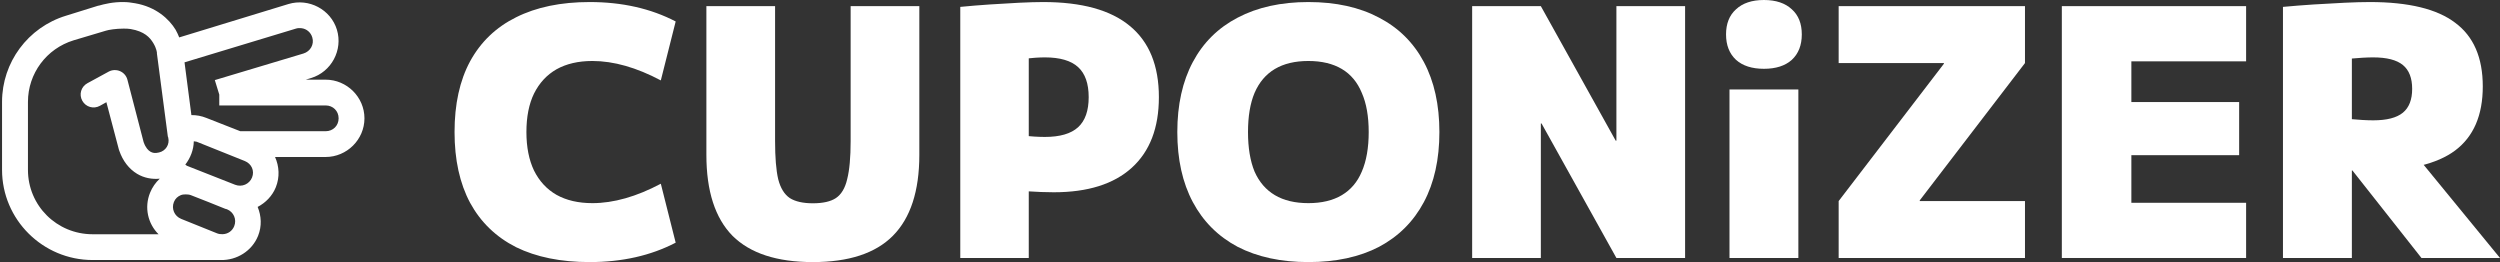
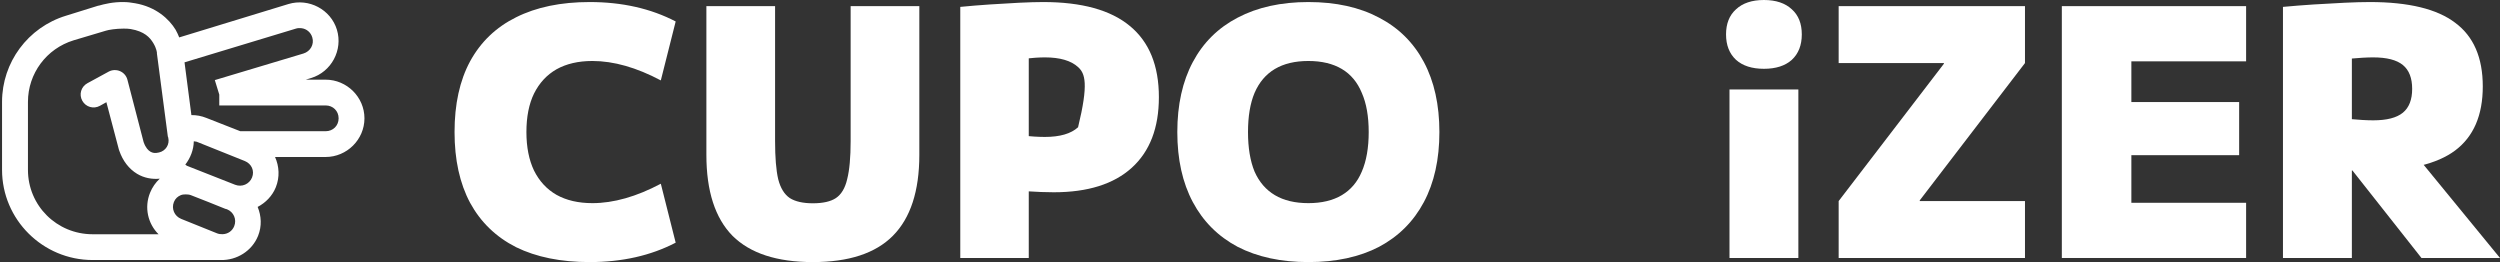
<svg xmlns="http://www.w3.org/2000/svg" width="1221" height="128" viewBox="0 0 1221 128" fill="none">
  <rect x="0" y="0" width="1221" height="128" fill="#333333" stroke="none" />
  <path d="M1115 3.365C1119.82 2.914 1124.81 2.52 1129.97 2.182C1135.25 1.845 1140.29 1.563 1145.12 1.338C1149.94 1.113 1154.03 1 1157.4 1C1176.36 1 1190.27 4.378 1199.13 11.135C1208.1 17.779 1212.59 28.14 1212.59 42.216C1212.59 56.293 1208.1 66.709 1199.13 73.466C1190.27 80.11 1176.36 83.432 1157.4 83.432C1153.7 83.432 1149.49 83.32 1144.78 83.095C1140.18 82.869 1135.98 82.644 1132.16 82.419L1133.51 56.405C1137.66 57.081 1142.2 57.644 1147.14 58.095C1152.07 58.545 1156.05 58.77 1159.08 58.77C1165.7 58.77 1170.52 57.532 1173.55 55.054C1176.58 52.577 1178.1 48.691 1178.1 43.399C1178.1 38.106 1176.58 34.221 1173.55 31.743C1170.52 29.266 1165.7 28.027 1159.08 28.027C1156.05 28.027 1152.07 28.252 1147.14 28.703C1142.2 29.153 1137.66 29.716 1133.51 30.392L1148.65 14.514V126H1115V3.365ZM1182.64 126L1139.06 70.763H1175.74L1221 126H1182.64Z" fill="white" />
  <path d="M1007 126V3H1097V29.959H1040.96V49.841H1093.6V75.789H1040.96V99.041H1097V126H1007Z" fill="white" />
  <path d="M898 126V98.199L949.398 31.138V30.801H898V3H989V30.801L937.602 97.862V98.199H989V126H898Z" fill="white" />
  <path d="M844.682 126V43.68H878.318V126H844.682ZM861.5 33.6C855.67 33.6 851.129 32.144 847.877 29.232C844.626 26.208 843 22.064 843 16.8C843 11.536 844.626 7.448 847.877 4.536C851.129 1.512 855.67 0 861.5 0C867.33 0 871.871 1.512 875.123 4.536C878.374 7.448 880 11.536 880 16.8C880 22.064 878.374 26.208 875.123 29.232C871.871 32.144 867.33 33.6 861.5 33.6Z" fill="white" />
-   <path d="M719 126V3H752.548L789.116 68.712H789.452V3H823V126H789.452L752.884 60.288H752.548V126H719Z" fill="white" />
  <path d="M639 128C625.639 128 614.13 125.516 604.474 120.549C594.93 115.469 587.632 108.188 582.579 98.705C577.526 89.223 575 77.821 575 64.5C575 51.179 577.526 39.777 582.579 30.295C587.632 20.812 594.93 13.587 604.474 8.62C614.13 3.54 625.639 1 639 1C652.474 1 663.982 3.54 673.526 8.62C683.07 13.587 690.368 20.812 695.421 30.295C700.474 39.777 703 51.179 703 64.5C703 77.821 700.474 89.223 695.421 98.705C690.368 108.188 683.07 115.469 673.526 120.549C663.982 125.516 652.474 128 639 128ZM639 99.213C645.512 99.213 650.958 97.915 655.337 95.319C659.716 92.722 662.972 88.884 665.105 83.804C667.351 78.611 668.474 72.176 668.474 64.5C668.474 56.824 667.351 50.445 665.105 45.365C662.972 40.172 659.716 36.278 655.337 33.681C650.958 31.085 645.512 29.787 639 29.787C632.488 29.787 627.042 31.085 622.663 33.681C618.284 36.278 614.972 40.172 612.726 45.365C610.593 50.445 609.526 56.824 609.526 64.5C609.526 72.176 610.593 78.611 612.726 83.804C614.972 88.884 618.284 92.722 622.663 95.319C627.042 97.915 632.488 99.213 639 99.213Z" fill="white" />
-   <path d="M469 3.365C473.571 2.914 478.366 2.52 483.383 2.182C488.4 1.845 493.194 1.563 497.766 1.338C502.448 1.113 506.351 1 509.472 1C528.315 1 542.419 4.885 551.784 12.655C561.261 20.426 566 32.025 566 47.453C566 62.43 561.596 73.917 552.788 81.912C543.98 89.908 531.27 93.905 514.657 93.905C510.866 93.905 506.406 93.737 501.278 93.399C496.26 92.948 491.076 92.329 485.724 91.54V64.513C489.961 65.189 494.365 65.752 498.936 66.203C503.507 66.653 507.298 66.878 510.309 66.878C517.667 66.878 523.075 65.302 526.531 62.149C529.987 58.995 531.715 54.097 531.715 47.453C531.715 40.809 529.987 35.91 526.531 32.757C523.075 29.604 517.667 28.027 510.309 28.027C507.521 28.027 504.121 28.252 500.107 28.703C496.205 29.041 491.968 29.604 487.397 30.392L502.448 14.514V126H469V3.365Z" fill="white" />
+   <path d="M469 3.365C473.571 2.914 478.366 2.52 483.383 2.182C488.4 1.845 493.194 1.563 497.766 1.338C502.448 1.113 506.351 1 509.472 1C528.315 1 542.419 4.885 551.784 12.655C561.261 20.426 566 32.025 566 47.453C566 62.43 561.596 73.917 552.788 81.912C543.98 89.908 531.27 93.905 514.657 93.905C510.866 93.905 506.406 93.737 501.278 93.399C496.26 92.948 491.076 92.329 485.724 91.54V64.513C489.961 65.189 494.365 65.752 498.936 66.203C503.507 66.653 507.298 66.878 510.309 66.878C517.667 66.878 523.075 65.302 526.531 62.149C531.715 40.809 529.987 35.91 526.531 32.757C523.075 29.604 517.667 28.027 510.309 28.027C507.521 28.027 504.121 28.252 500.107 28.703C496.205 29.041 491.968 29.604 487.397 30.392L502.448 14.514V126H469V3.365Z" fill="white" />
  <path d="M397 128C379.443 128 366.359 123.721 357.748 115.162C349.249 106.491 345 93.315 345 75.635V3H378.548V68.878C378.548 76.874 379.052 83.068 380.058 87.46C381.176 91.851 383.077 94.948 385.761 96.75C388.445 98.439 392.191 99.284 397 99.284C401.92 99.284 405.667 98.439 408.239 96.75C410.923 94.948 412.768 91.851 413.774 87.46C414.892 83.068 415.452 76.874 415.452 68.878V3H449V75.635C449 93.315 444.695 106.491 436.084 115.162C427.585 123.721 414.557 128 397 128Z" fill="white" />
  <path d="M287.981 128C273.919 128 261.937 125.573 252.037 120.719C242.25 115.752 234.769 108.527 229.594 99.044C224.531 89.561 222 78.047 222 64.5C222 50.84 224.531 39.326 229.594 29.956C234.769 20.473 242.25 13.305 252.037 8.451C261.937 3.484 273.919 1 287.981 1C303.844 1 317.85 4.161 330 10.483L322.744 39.269C310.819 32.948 299.681 29.787 289.331 29.787C282.469 29.787 276.619 31.141 271.781 33.851C267.056 36.56 263.4 40.511 260.812 45.704C258.337 50.784 257.1 57.049 257.1 64.5C257.1 71.838 258.337 78.103 260.812 83.296C263.4 88.489 267.056 92.44 271.781 95.149C276.619 97.859 282.469 99.213 289.331 99.213C299.681 99.213 310.819 96.052 322.744 89.731L330 118.517C317.85 124.839 303.844 128 287.981 128Z" fill="white" />
  <path d="M60.461 1.007C55.241 0.904 50.885 2.004 48.223 2.761H48.016L32.217 7.679C13.653 13.354 1 30.449 1 49.744V82.97C1 107.218 20.878 126.995 45.25 126.995H107.857C115.566 127.167 123.033 122.661 126.041 115.198C127.942 110.451 127.666 105.464 125.833 101.061C129.705 99.032 132.989 95.73 134.718 91.431C136.688 86.478 136.377 81.25 134.338 76.675H159.021C169.427 76.675 178 68.146 178 57.793C178 47.44 169.427 38.91 159.021 38.91H149.341L151.899 38.119C161.856 35.127 167.56 24.43 164.552 14.524C161.545 4.618 150.828 -1.023 140.871 1.97L87.529 18.273C87.046 17.104 86.527 15.831 85.766 14.524C82.586 9.296 76.19 3.346 65.992 1.591C64.091 1.248 62.224 1.007 60.461 1.007ZM147.198 13.767C149.652 14.042 151.761 15.728 152.522 18.273C153.559 21.678 151.588 25.118 148.166 26.149L104.918 39.116L107.096 46.202V51.498H159.055C162.651 51.498 165.382 54.216 165.382 57.793C165.382 61.37 162.651 64.087 159.055 64.087H117.364L100.77 57.586C98.385 56.623 95.895 56.176 93.476 56.211L90.122 30.449L144.64 13.939C145.469 13.698 146.368 13.664 147.198 13.767ZM60.254 13.974C61.464 13.974 62.708 13.974 63.814 14.18C70.59 15.349 73.217 18.307 74.877 21.059C76.536 23.811 76.64 25.771 76.64 25.771V26.149L81.964 66.632L82.171 67.217C82.966 70.519 80.961 73.718 77.642 74.474C75.603 74.956 74.566 74.681 73.494 74.096C72.422 73.477 71.109 72.17 70.141 69.384L62.224 38.91C61.74 37.053 60.392 35.505 58.629 34.748C56.866 33.992 54.826 34.06 53.132 34.955L42.657 40.664C39.581 42.349 38.474 46.167 40.203 49.228C41.897 52.289 45.734 53.39 48.811 51.67L51.957 49.916L58.076 73.099L58.283 73.683C59.977 78.533 62.915 82.454 66.96 84.896C70.279 86.891 74.185 87.647 78.023 87.269C76.018 89.126 74.358 91.465 73.287 94.148C70.383 101.337 72.215 109.247 77.435 114.407H45.25C27.723 114.407 13.653 100.408 13.653 82.97V49.744C13.653 35.918 22.676 23.742 35.985 19.683L51.784 14.971C53.063 14.558 56.658 13.974 60.254 13.974ZM94.651 69.005L96.034 69.212L119.542 78.636C122.86 79.977 124.416 83.417 123.102 86.684C121.789 89.952 118.124 91.534 114.805 90.227L91.298 80.975L90.502 80.39C92.992 77.191 94.582 73.167 94.651 69.005ZM90.675 94.939C91.505 94.939 92.404 95.008 93.234 95.318L101.738 98.654L110.035 101.99L110.83 102.197C114.149 103.538 115.704 107.149 114.391 110.451C113.423 112.859 111.279 114.269 108.859 114.372H108.652C107.822 114.407 106.923 114.304 106.094 113.994L88.498 106.909C85.179 105.567 83.623 101.956 84.937 98.654C85.594 97.003 86.803 95.937 88.29 95.318C89.051 95.008 89.846 94.939 90.675 94.939Z" fill="white" />
</svg>